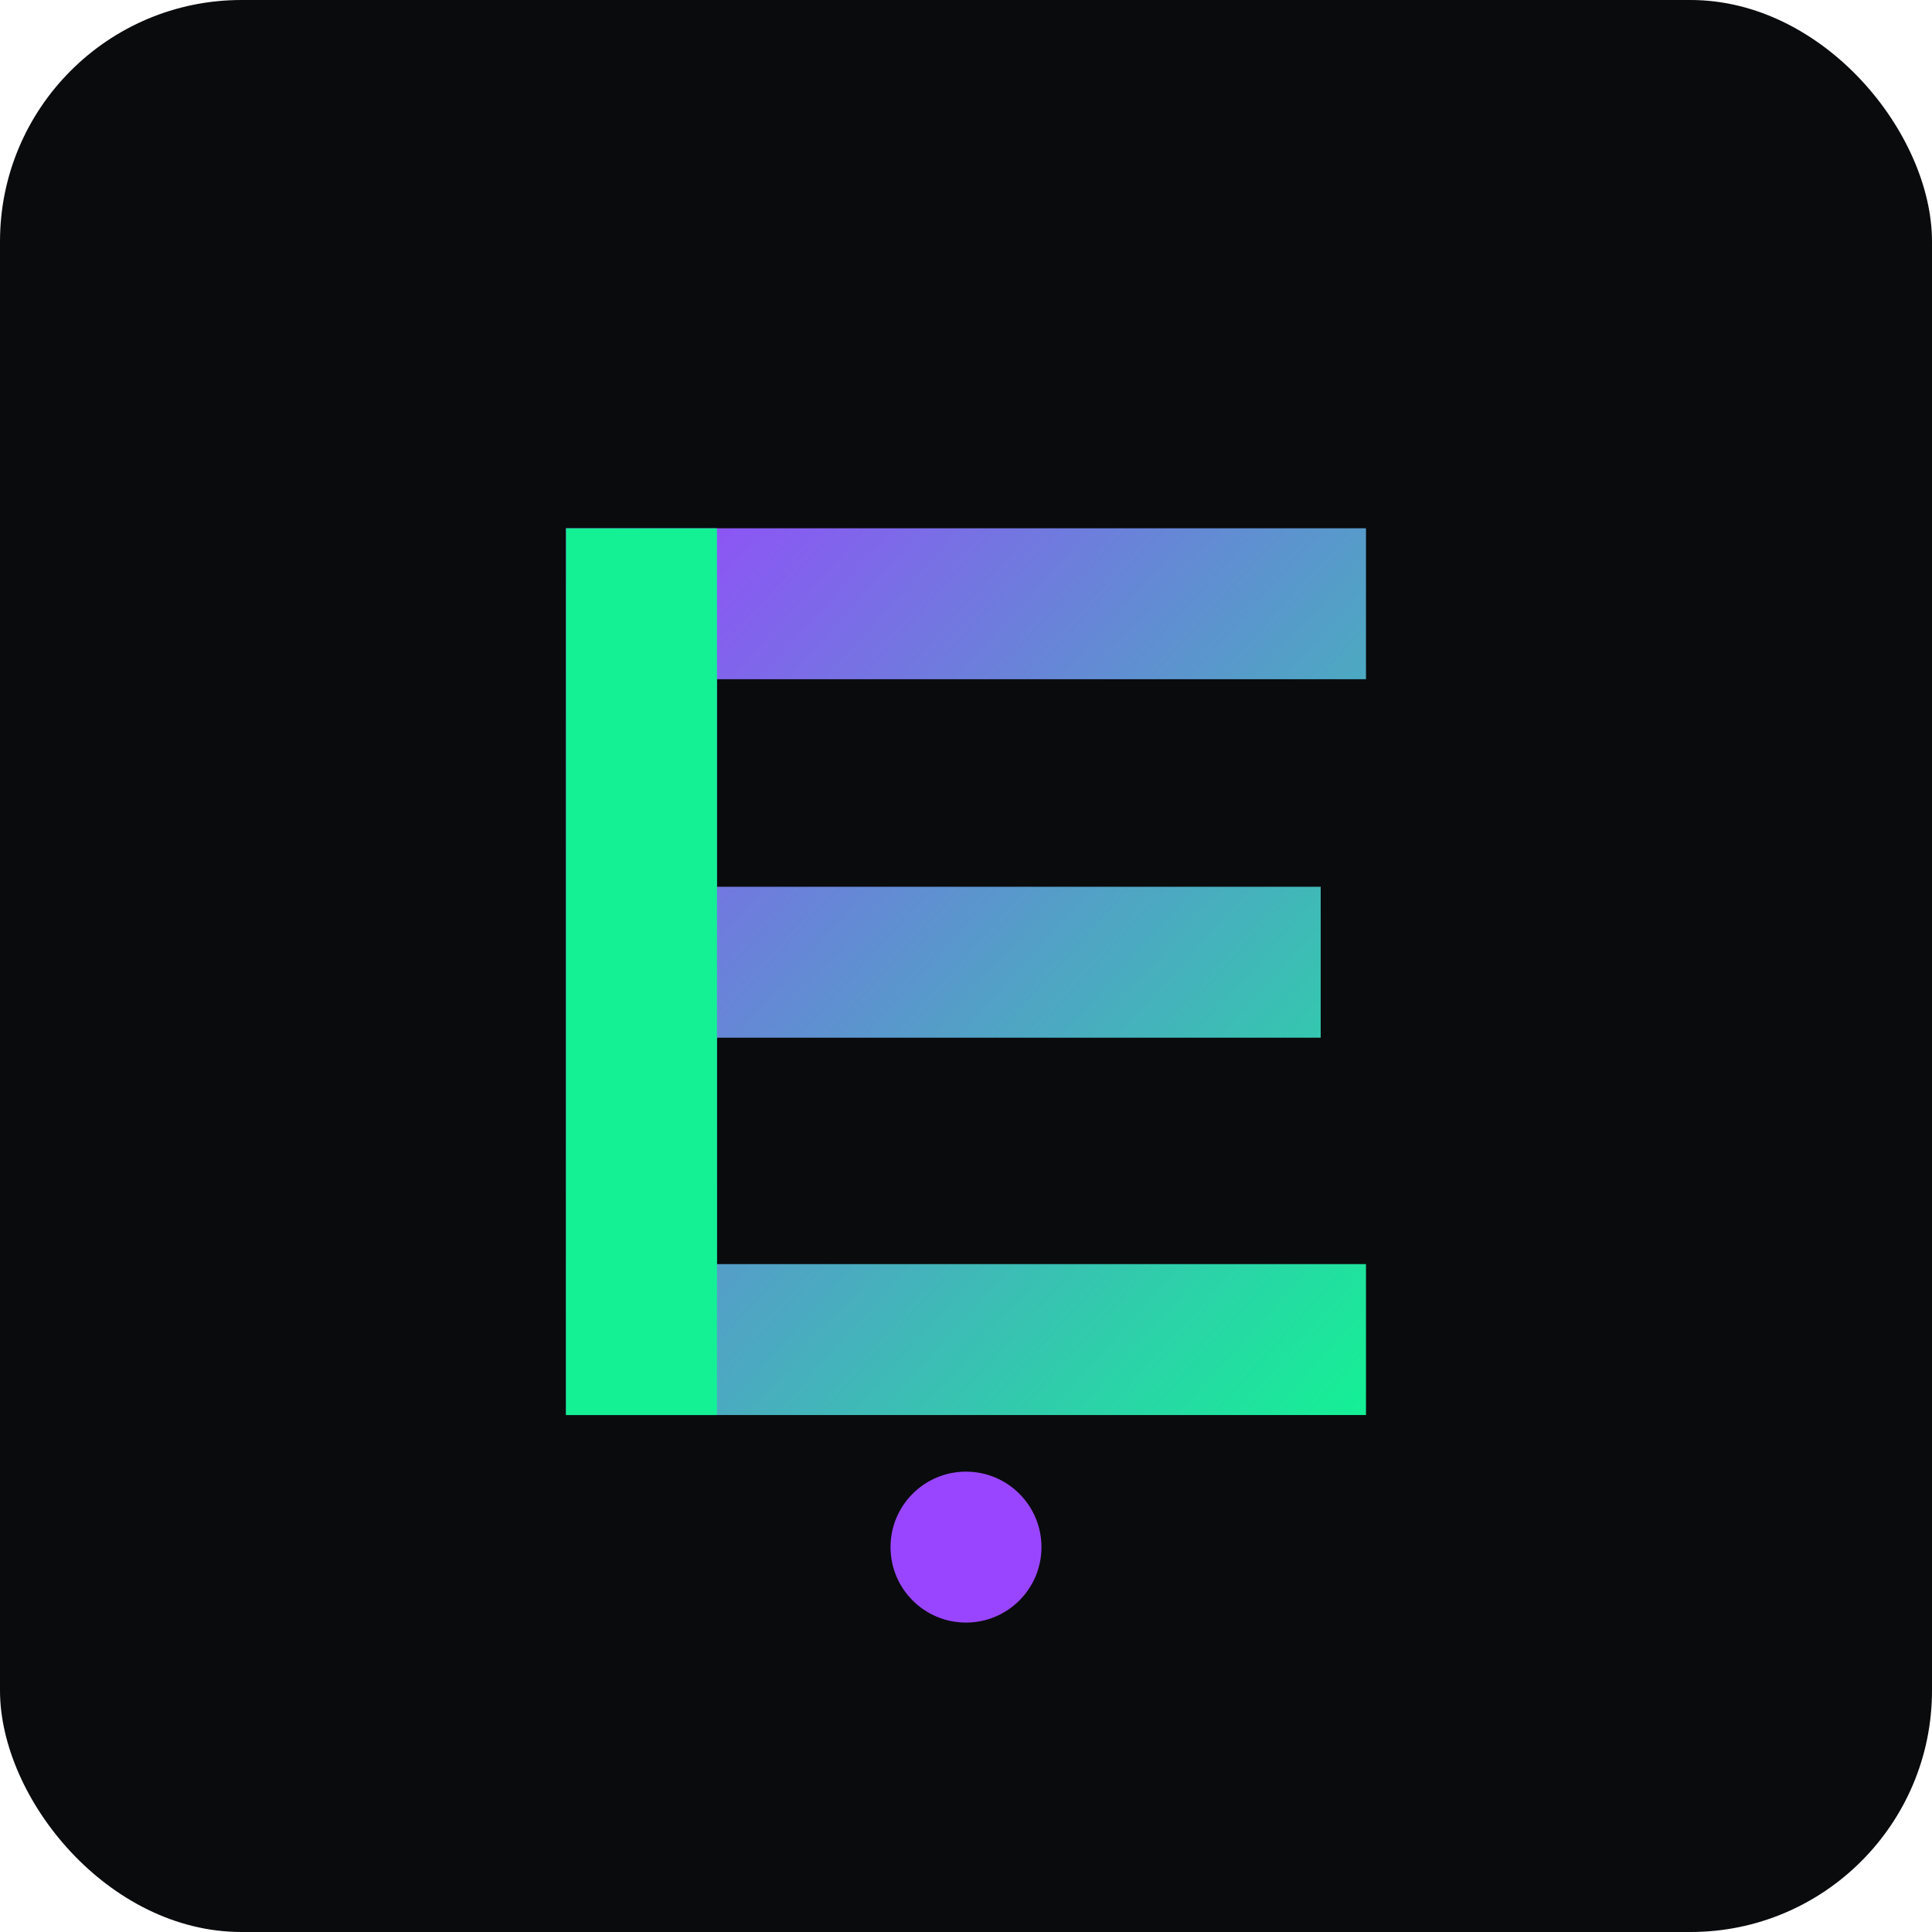
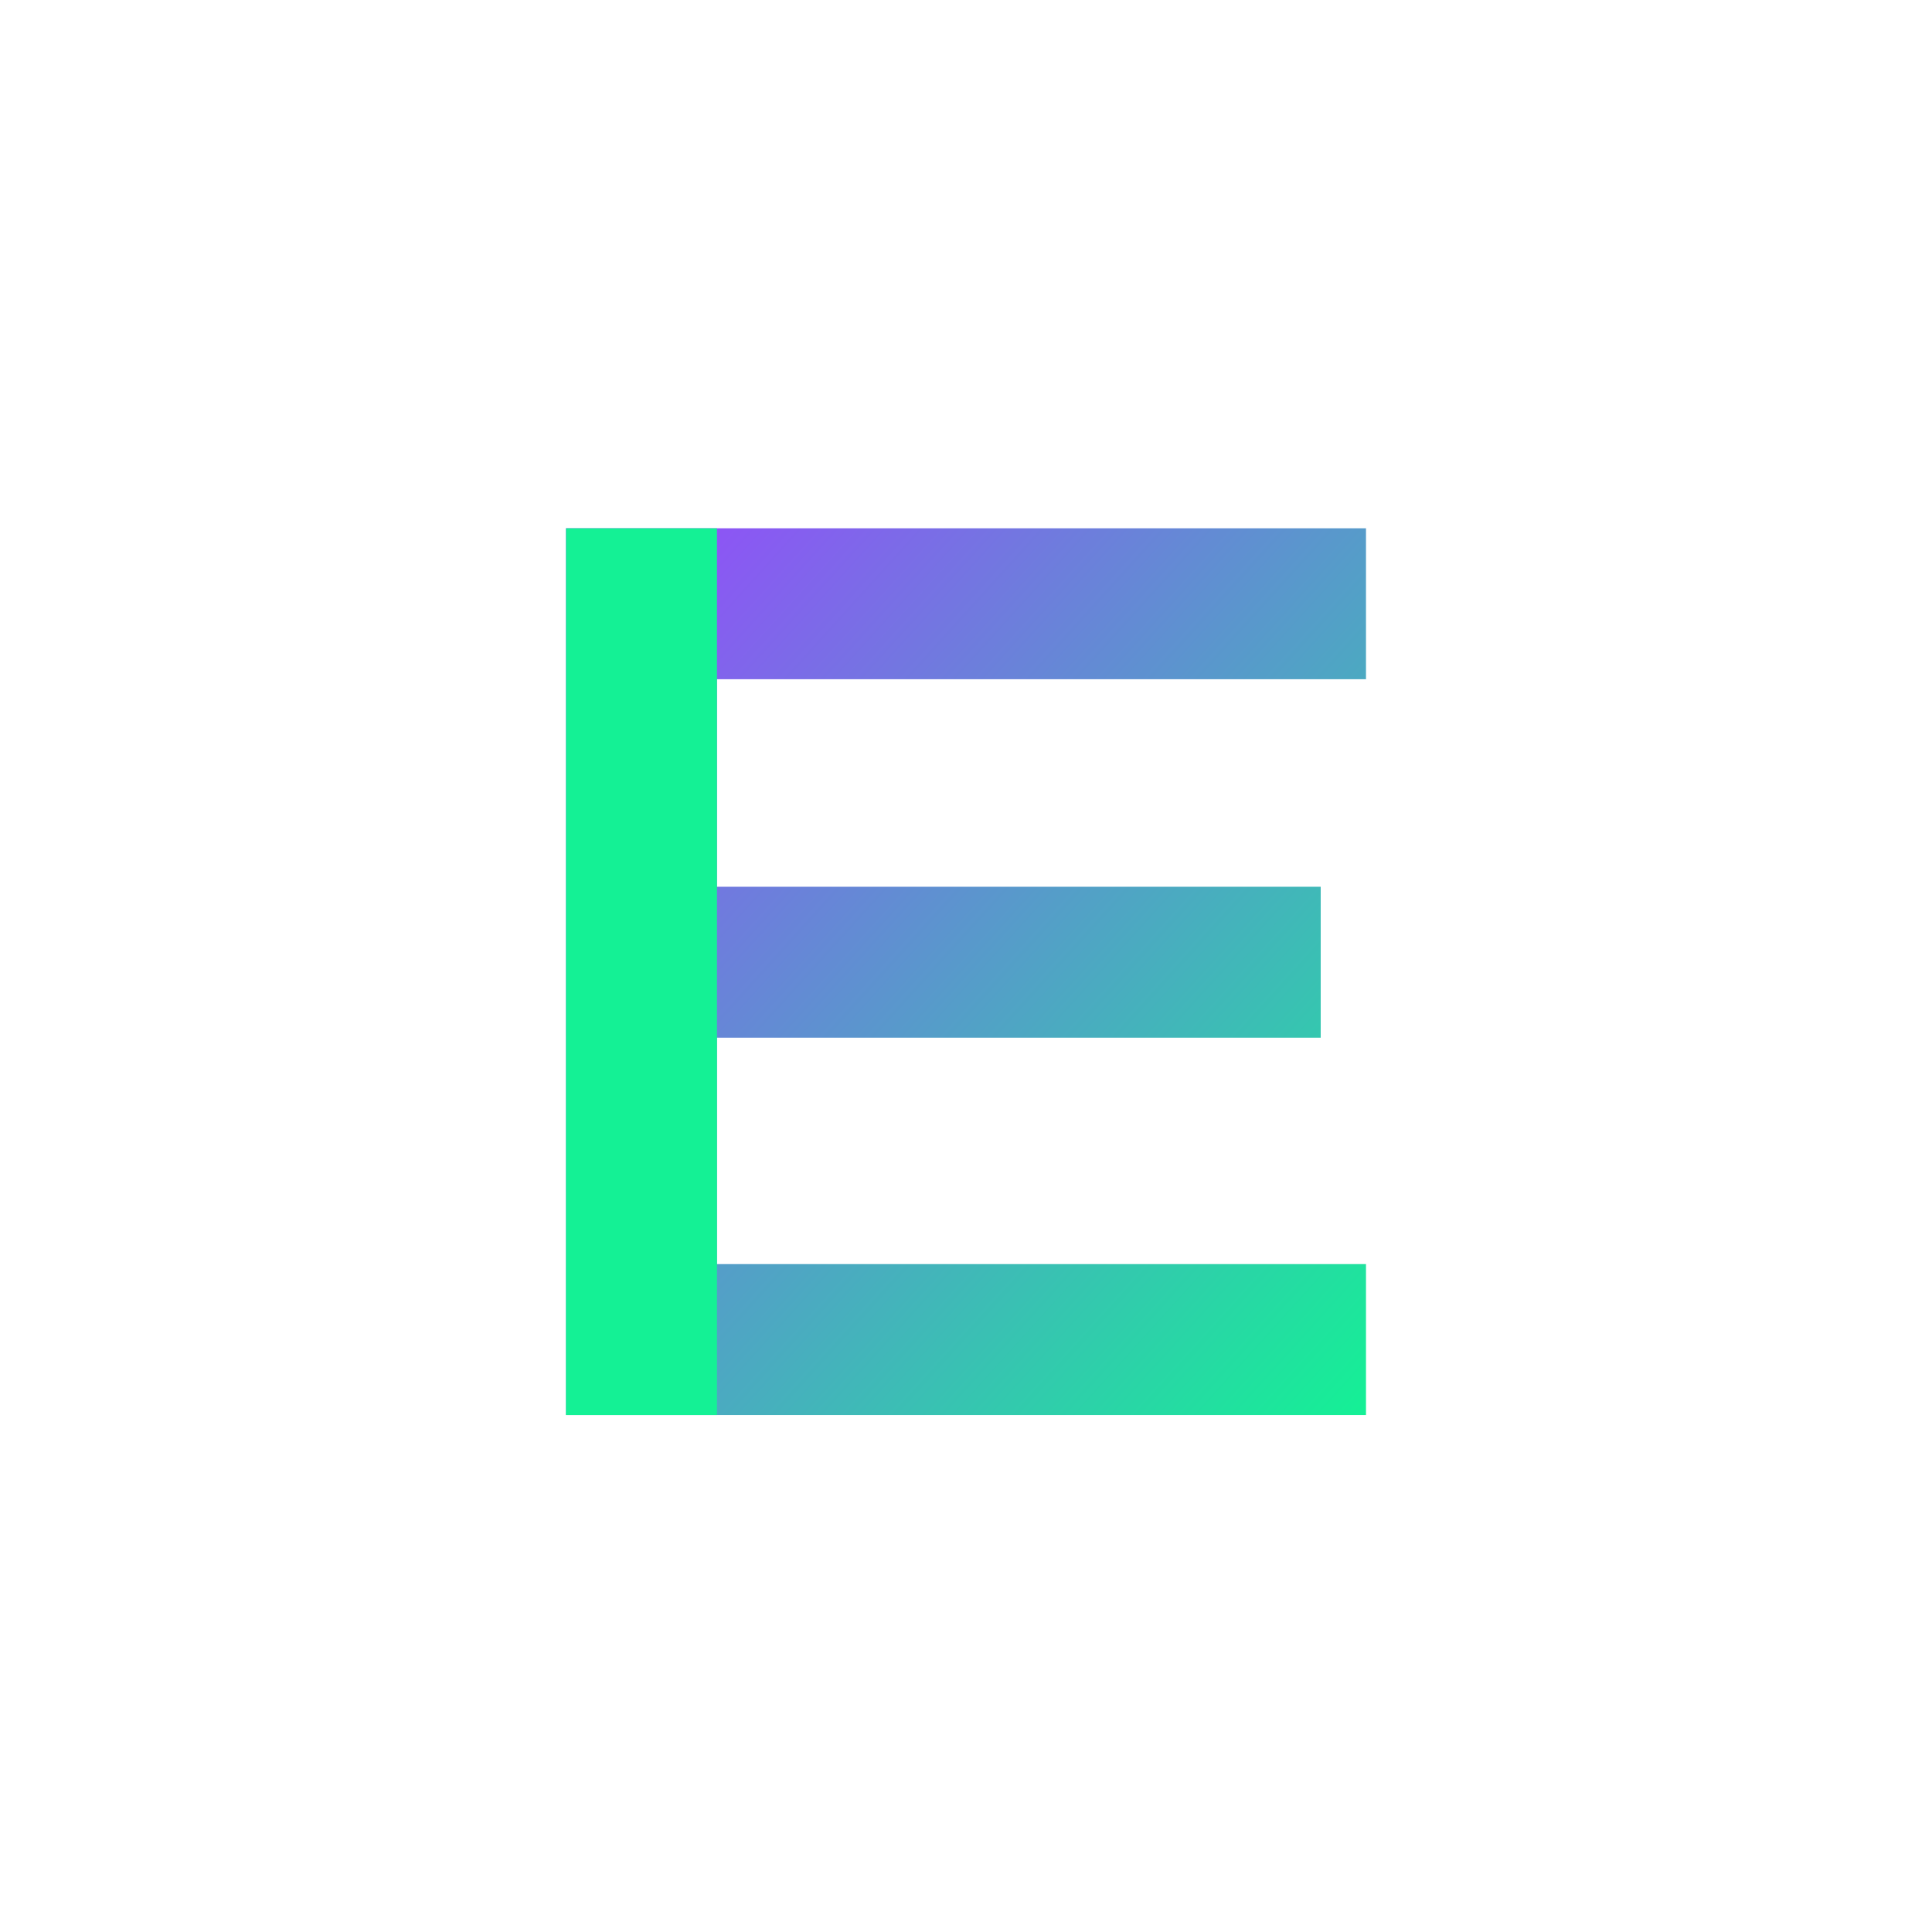
<svg xmlns="http://www.w3.org/2000/svg" width="512" height="512" viewBox="0 0 512 512">
  <defs>
    <linearGradient id="gradient" x1="0%" y1="0%" x2="100%" y2="100%">
      <stop offset="0%" stop-color="#9945FF" />
      <stop offset="100%" stop-color="#14F195" />
    </linearGradient>
  </defs>
-   <rect width="512" height="512" rx="64" fill="#0A0B0D" />
-   <path d="M150 140 L362 140 L362 180 L190 180 L190 235 L350 235 L350 275 L190 275 L190 335 L362 335 L362 375 L150 375 Z" fill="url(#gradient)" />
+   <path d="M150 140 L362 140 L362 180 L190 180 L190 235 L350 235 L350 275 L190 275 L190 335 L362 335 L362 375 L150 375 " fill="url(#gradient)" />
  <path d="M150 140 L190 140 L190 375 L150 375 Z" fill="#14F195" />
-   <circle cx="256" cy="410" r="20" fill="#9945FF" />
</svg>